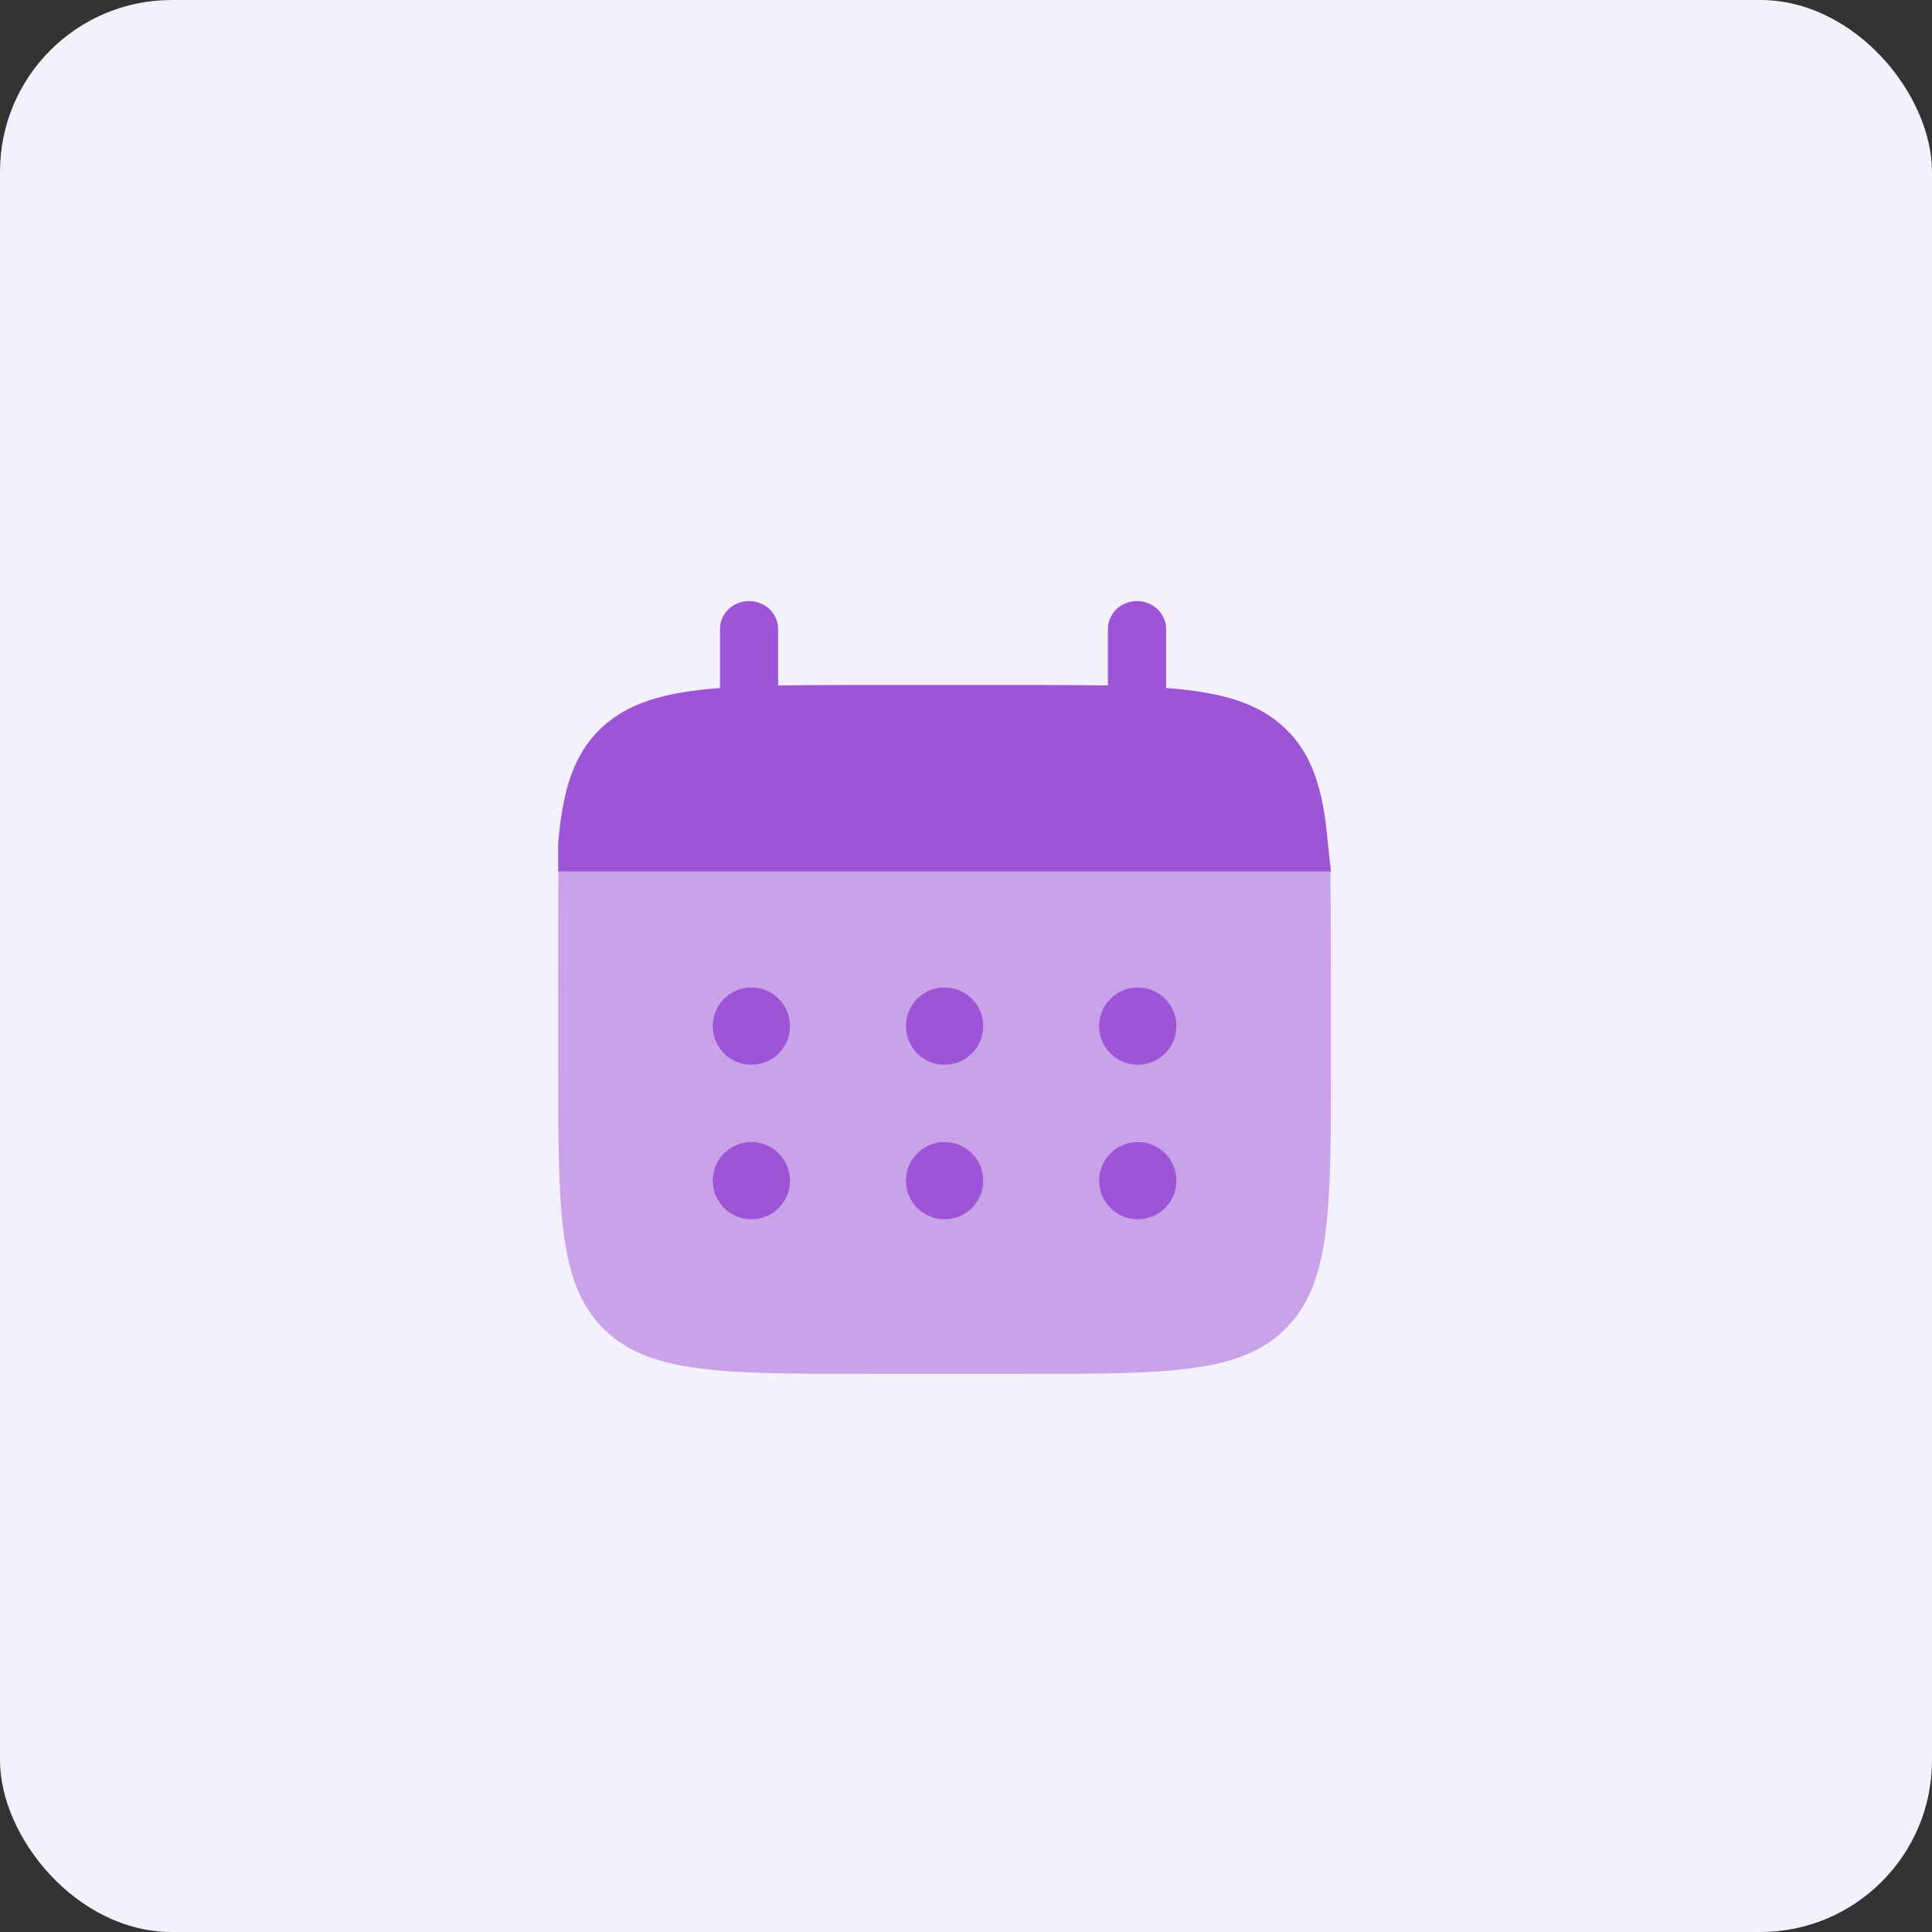
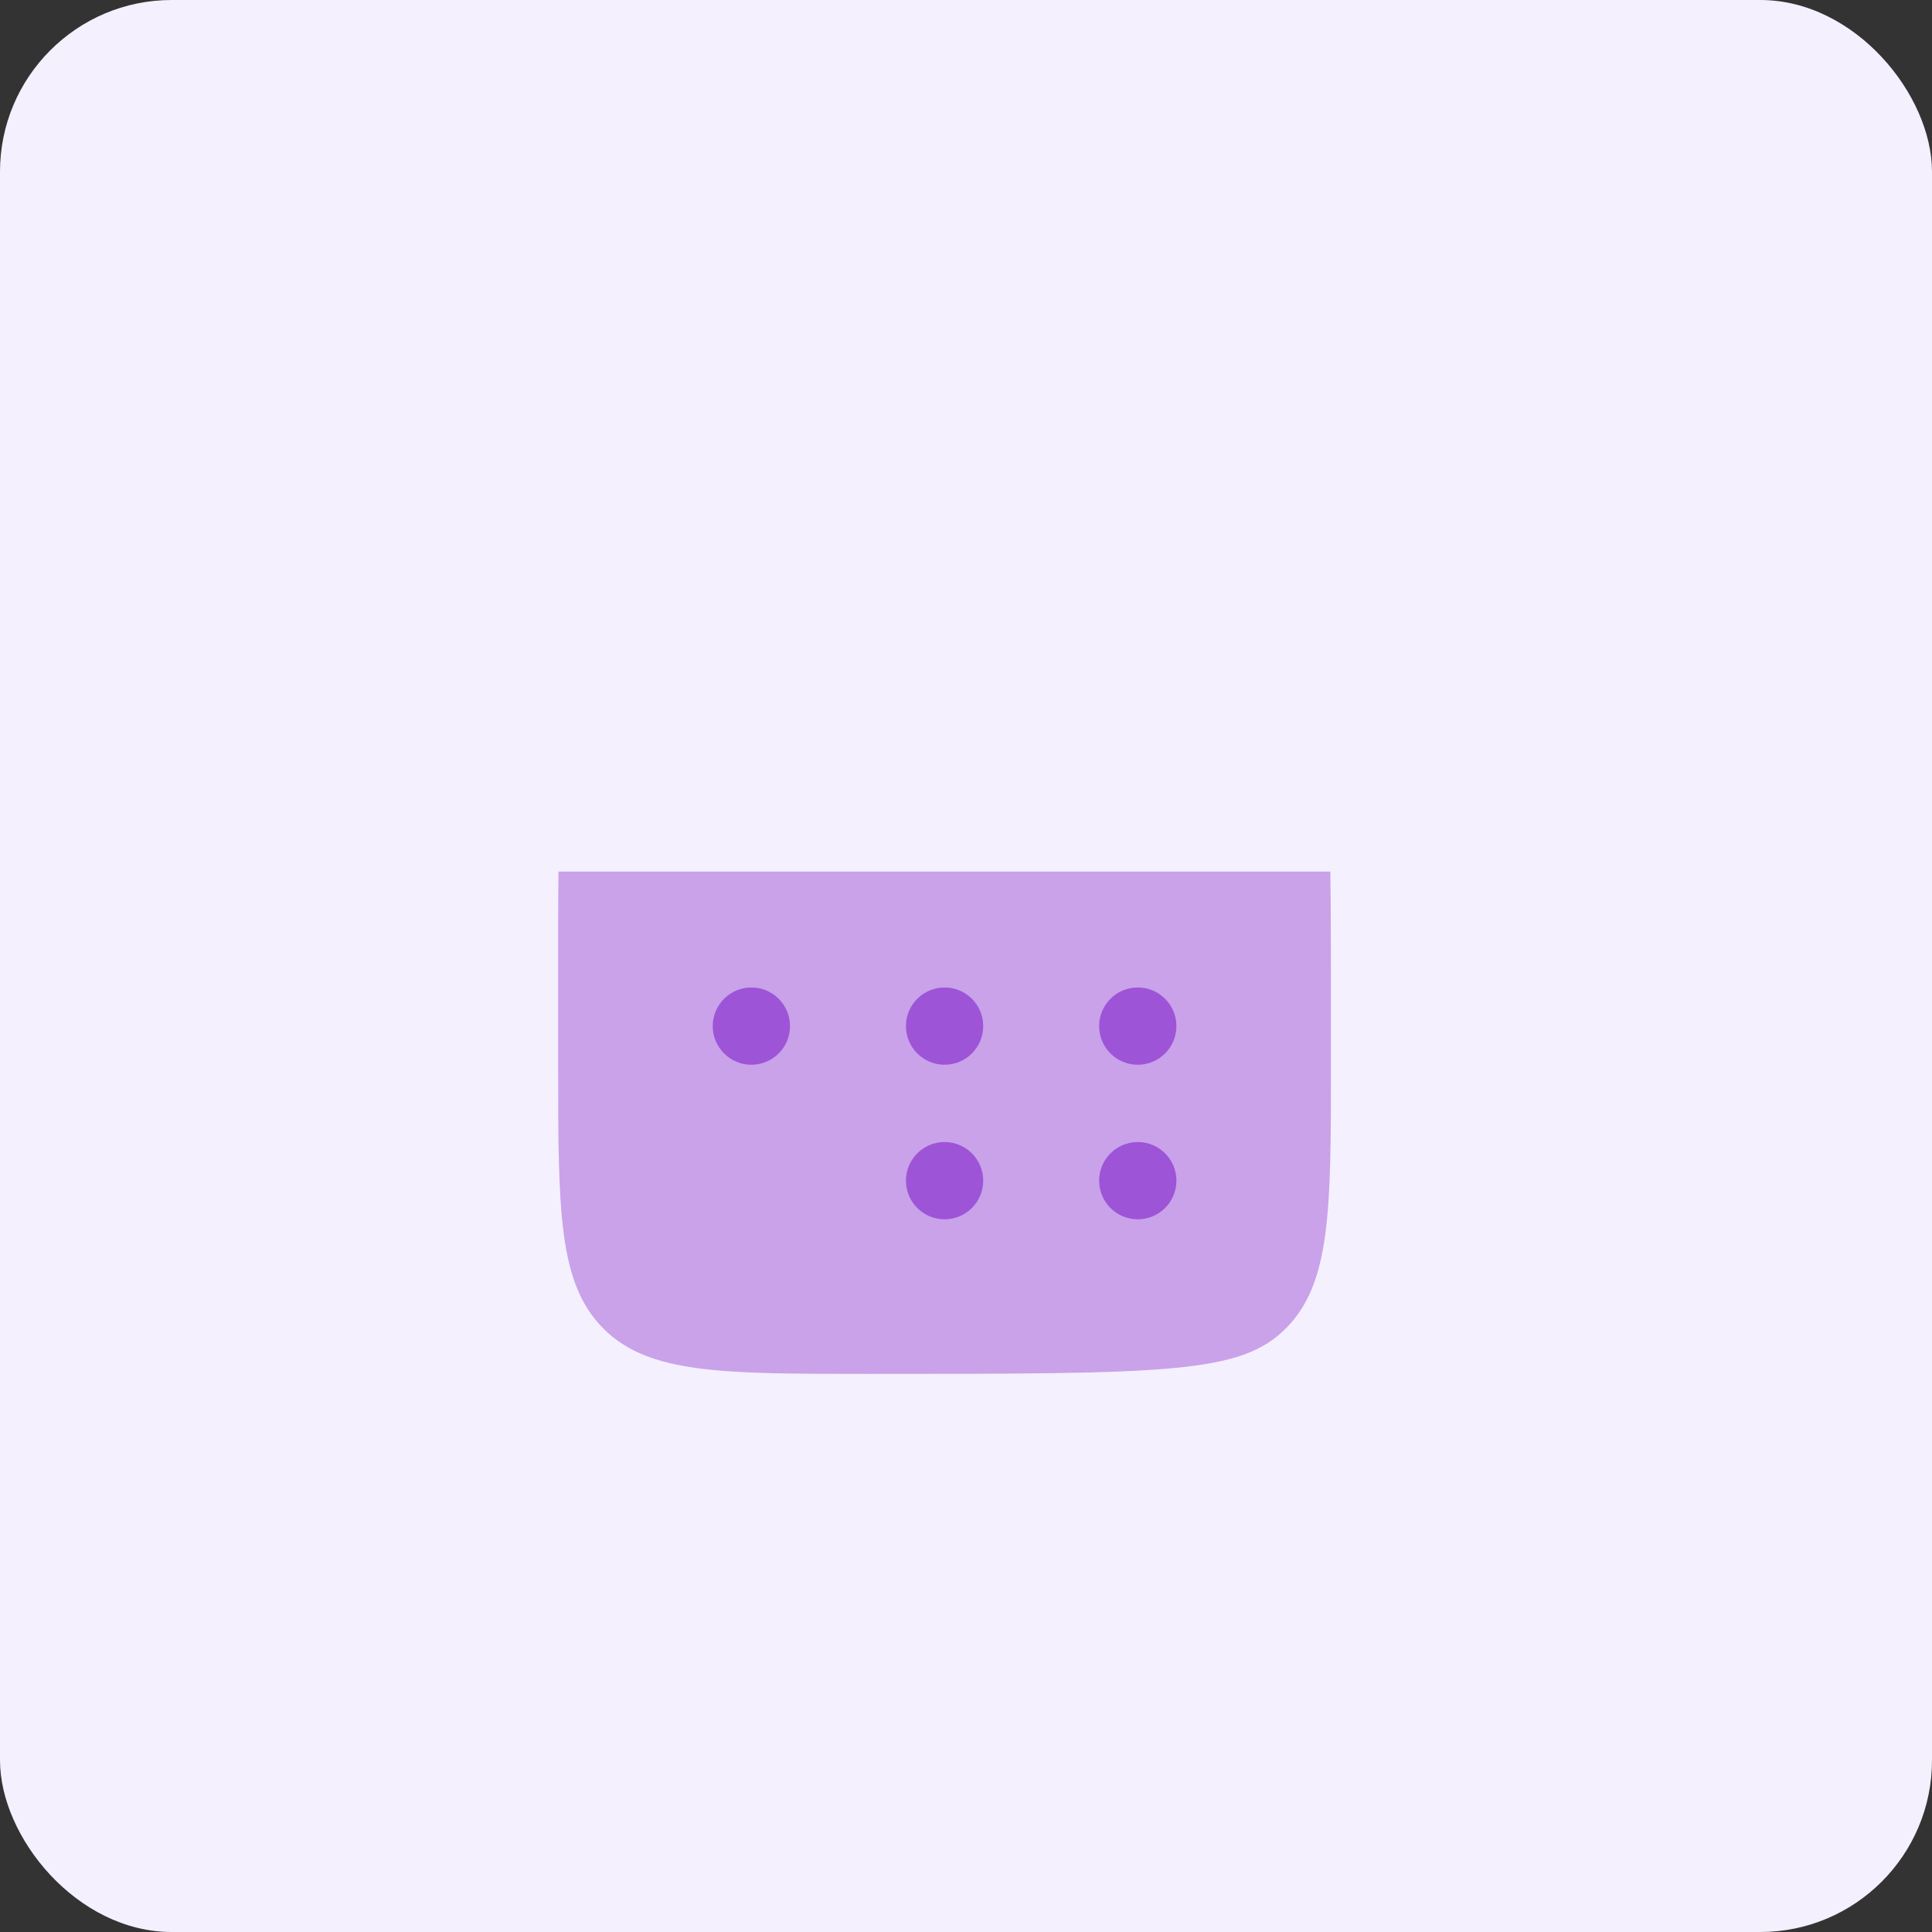
<svg xmlns="http://www.w3.org/2000/svg" width="45" height="45" viewBox="0 0 45 45" fill="none">
  <rect x="0" y="0" width="45" height="45" fill="#333333" stroke="none" />
  <rect width="45" height="45" rx="4" fill="#F4F0FE" />
-   <path d="M17.447 14C17.822 14 18.125 14.292 18.125 14.652V15.966C18.726 15.955 19.4 15.955 20.158 15.955H23.772C24.53 15.955 25.204 15.955 25.805 15.966V14.652C25.805 14.292 26.109 14 26.483 14C26.857 14 27.161 14.292 27.161 14.652V16.024C28.461 16.124 29.315 16.37 29.942 16.973C30.569 17.576 30.825 18.398 30.929 19.648L31.001 20.3H13.833H13.001V19.648C13.105 18.398 13.361 17.576 13.988 16.973C14.615 16.37 15.469 16.124 16.77 16.024V14.652C16.77 14.292 17.073 14 17.447 14Z" fill="#9E54D7" />
-   <path opacity="0.5" d="M31 24.8V23C31 22.245 30.997 20.898 30.986 20.3H13.009C12.998 20.898 13.001 22.245 13.001 23V24.8C13.001 28.194 13.001 29.891 14.055 30.945C15.109 32 16.806 32 20.2 32H23.8C27.195 32 28.892 32 29.946 30.945C31 29.891 31 28.194 31 24.8Z" fill="#9E54D7" />
+   <path opacity="0.5" d="M31 24.8V23C31 22.245 30.997 20.898 30.986 20.3H13.009C12.998 20.898 13.001 22.245 13.001 23V24.8C13.001 28.194 13.001 29.891 14.055 30.945C15.109 32 16.806 32 20.2 32C27.195 32 28.892 32 29.946 30.945C31 29.891 31 28.194 31 24.8Z" fill="#9E54D7" />
  <path d="M27.401 27.5C27.401 27.997 26.998 28.4 26.501 28.4C26.004 28.4 25.601 27.997 25.601 27.5C25.601 27.003 26.004 26.6 26.501 26.6C26.998 26.6 27.401 27.003 27.401 27.5Z" fill="#9E54D7" />
  <path d="M27.401 23.9C27.401 24.397 26.998 24.8 26.501 24.8C26.004 24.8 25.601 24.397 25.601 23.9C25.601 23.403 26.004 23 26.501 23C26.998 23 27.401 23.403 27.401 23.9Z" fill="#9E54D7" />
  <path d="M22.901 27.5C22.901 27.997 22.498 28.4 22.001 28.4C21.504 28.4 21.101 27.997 21.101 27.5C21.101 27.003 21.504 26.6 22.001 26.6C22.498 26.6 22.901 27.003 22.901 27.5Z" fill="#9E54D7" />
  <path d="M22.901 23.9C22.901 24.397 22.498 24.8 22.001 24.8C21.504 24.8 21.101 24.397 21.101 23.9C21.101 23.403 21.504 23 22.001 23C22.498 23 22.901 23.403 22.901 23.9Z" fill="#9E54D7" />
-   <path d="M18.401 27.5C18.401 27.997 17.998 28.4 17.501 28.4C17.004 28.4 16.601 27.997 16.601 27.5C16.601 27.003 17.004 26.6 17.501 26.6C17.998 26.6 18.401 27.003 18.401 27.5Z" fill="#9E54D7" />
  <path d="M18.401 23.9C18.401 24.397 17.998 24.8 17.501 24.8C17.004 24.8 16.601 24.397 16.601 23.9C16.601 23.403 17.004 23 17.501 23C17.998 23 18.401 23.403 18.401 23.9Z" fill="#9E54D7" />
</svg>